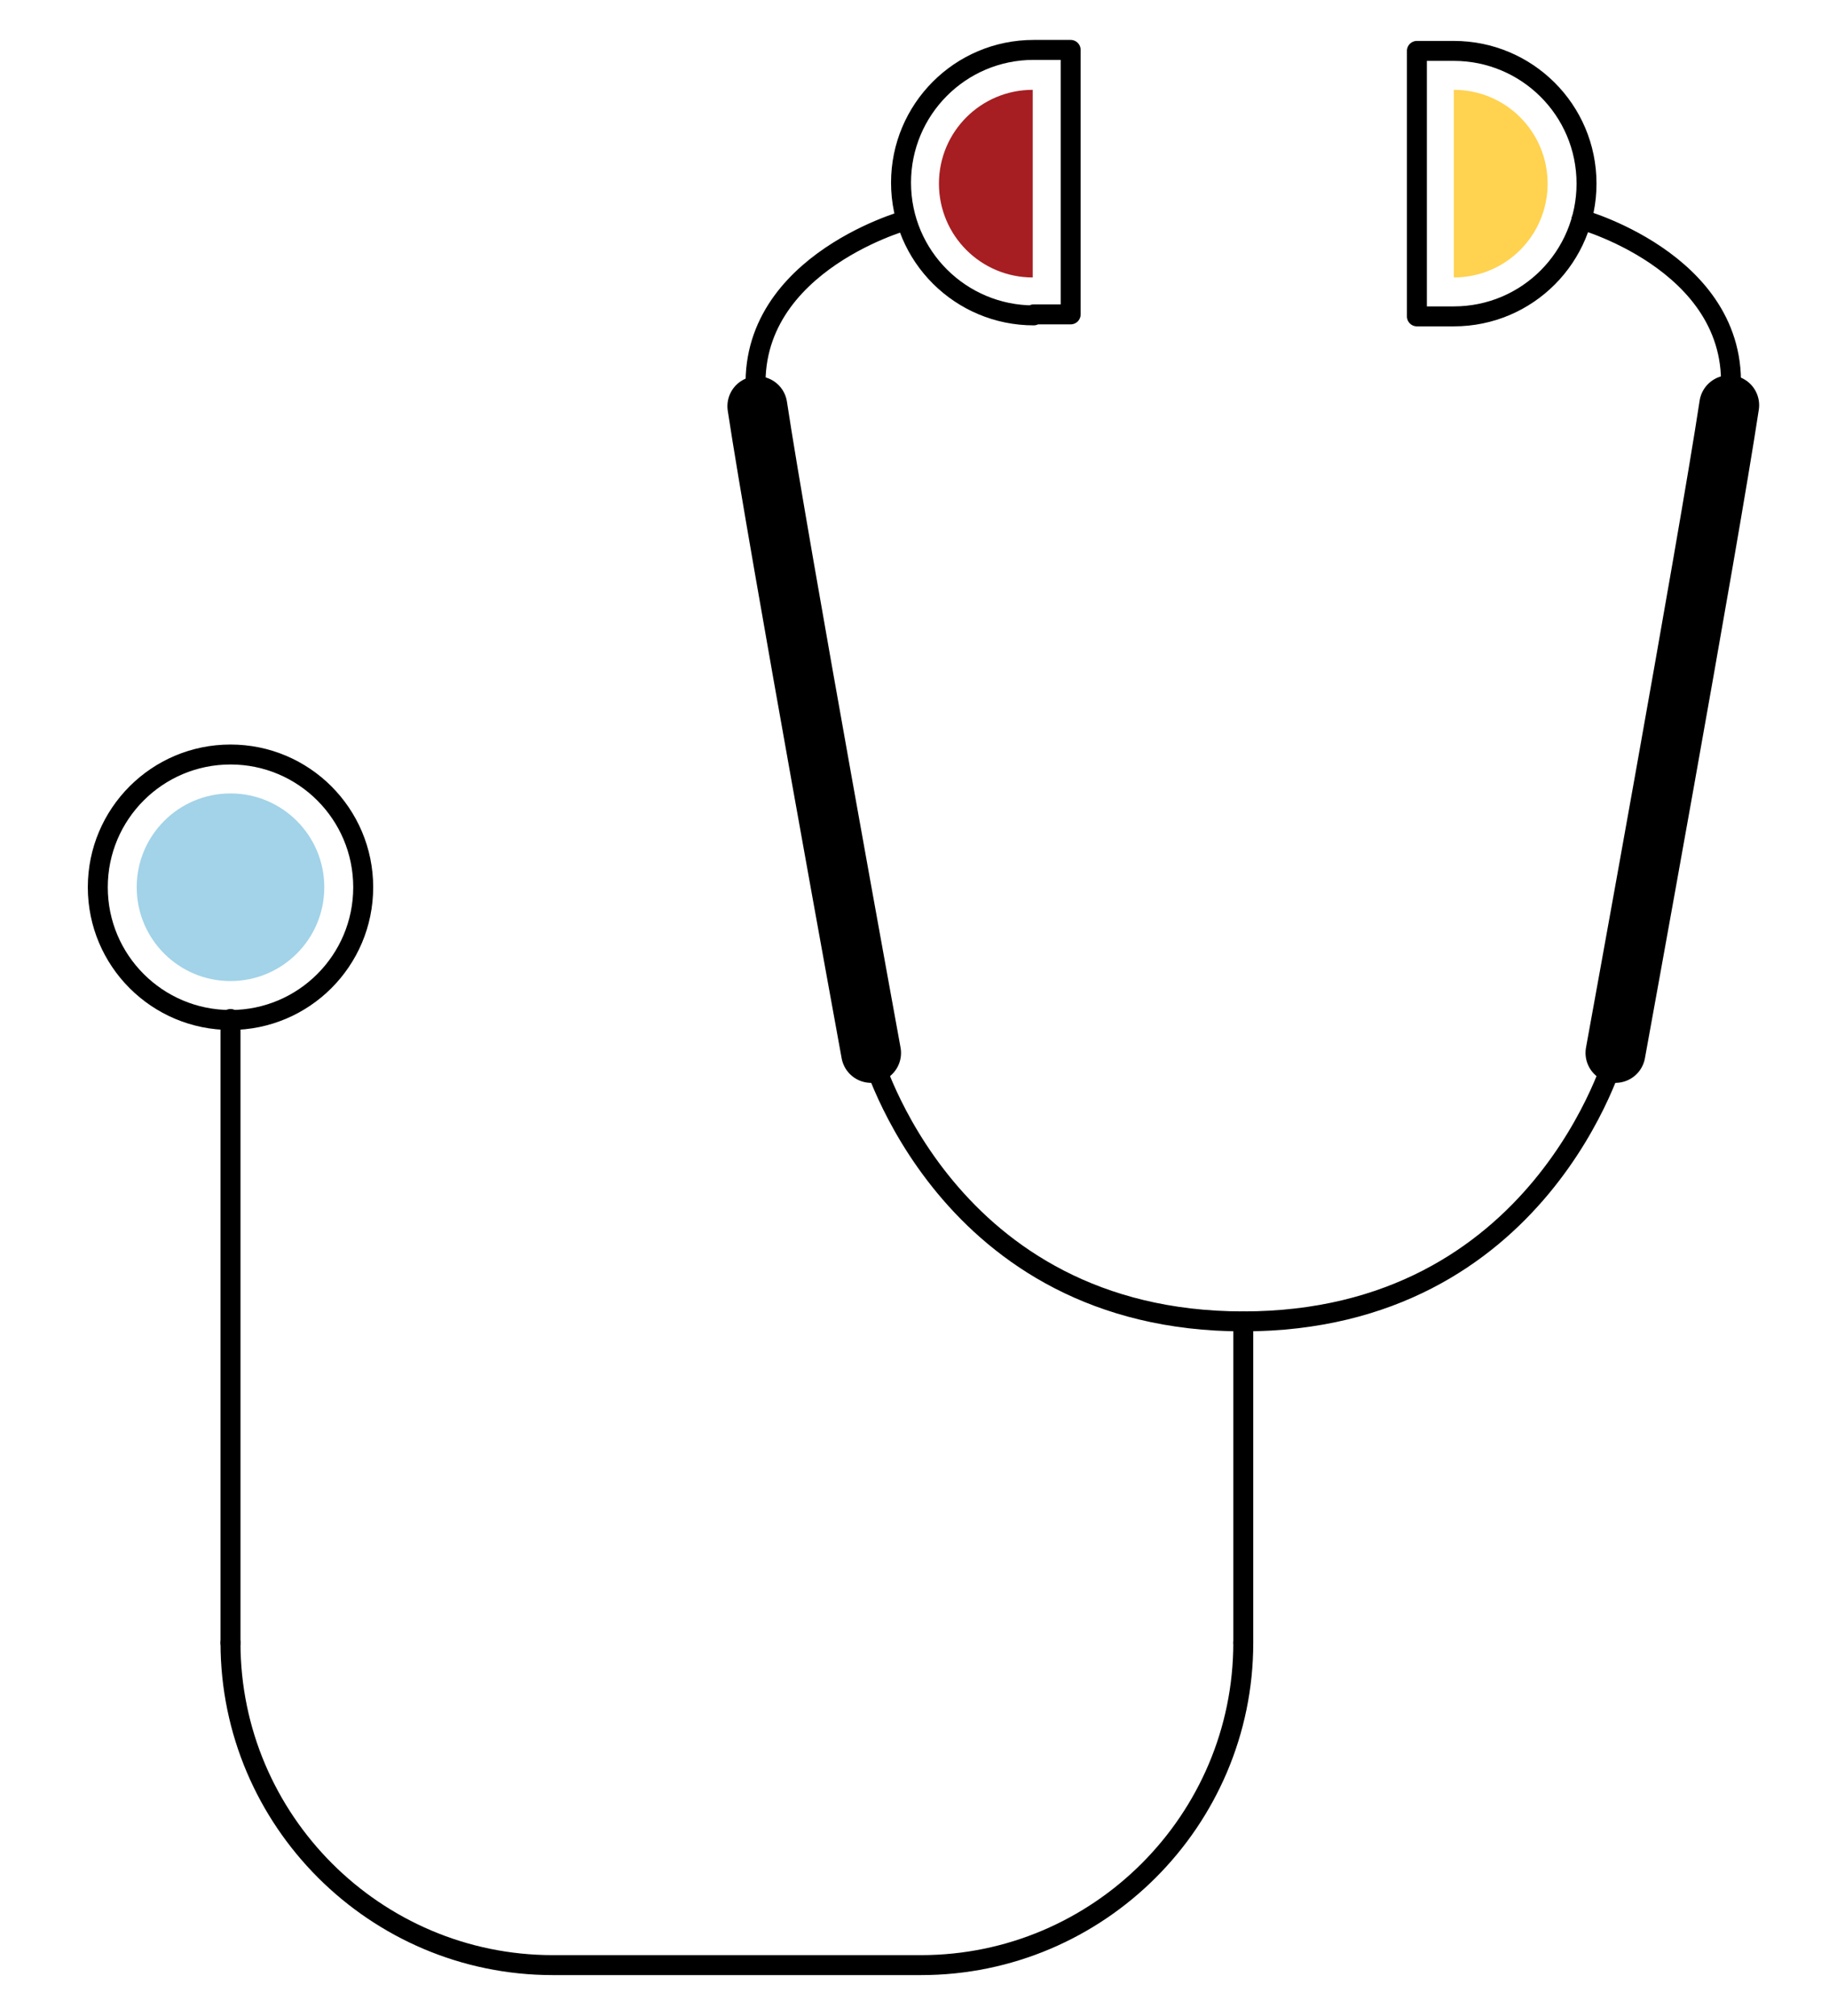
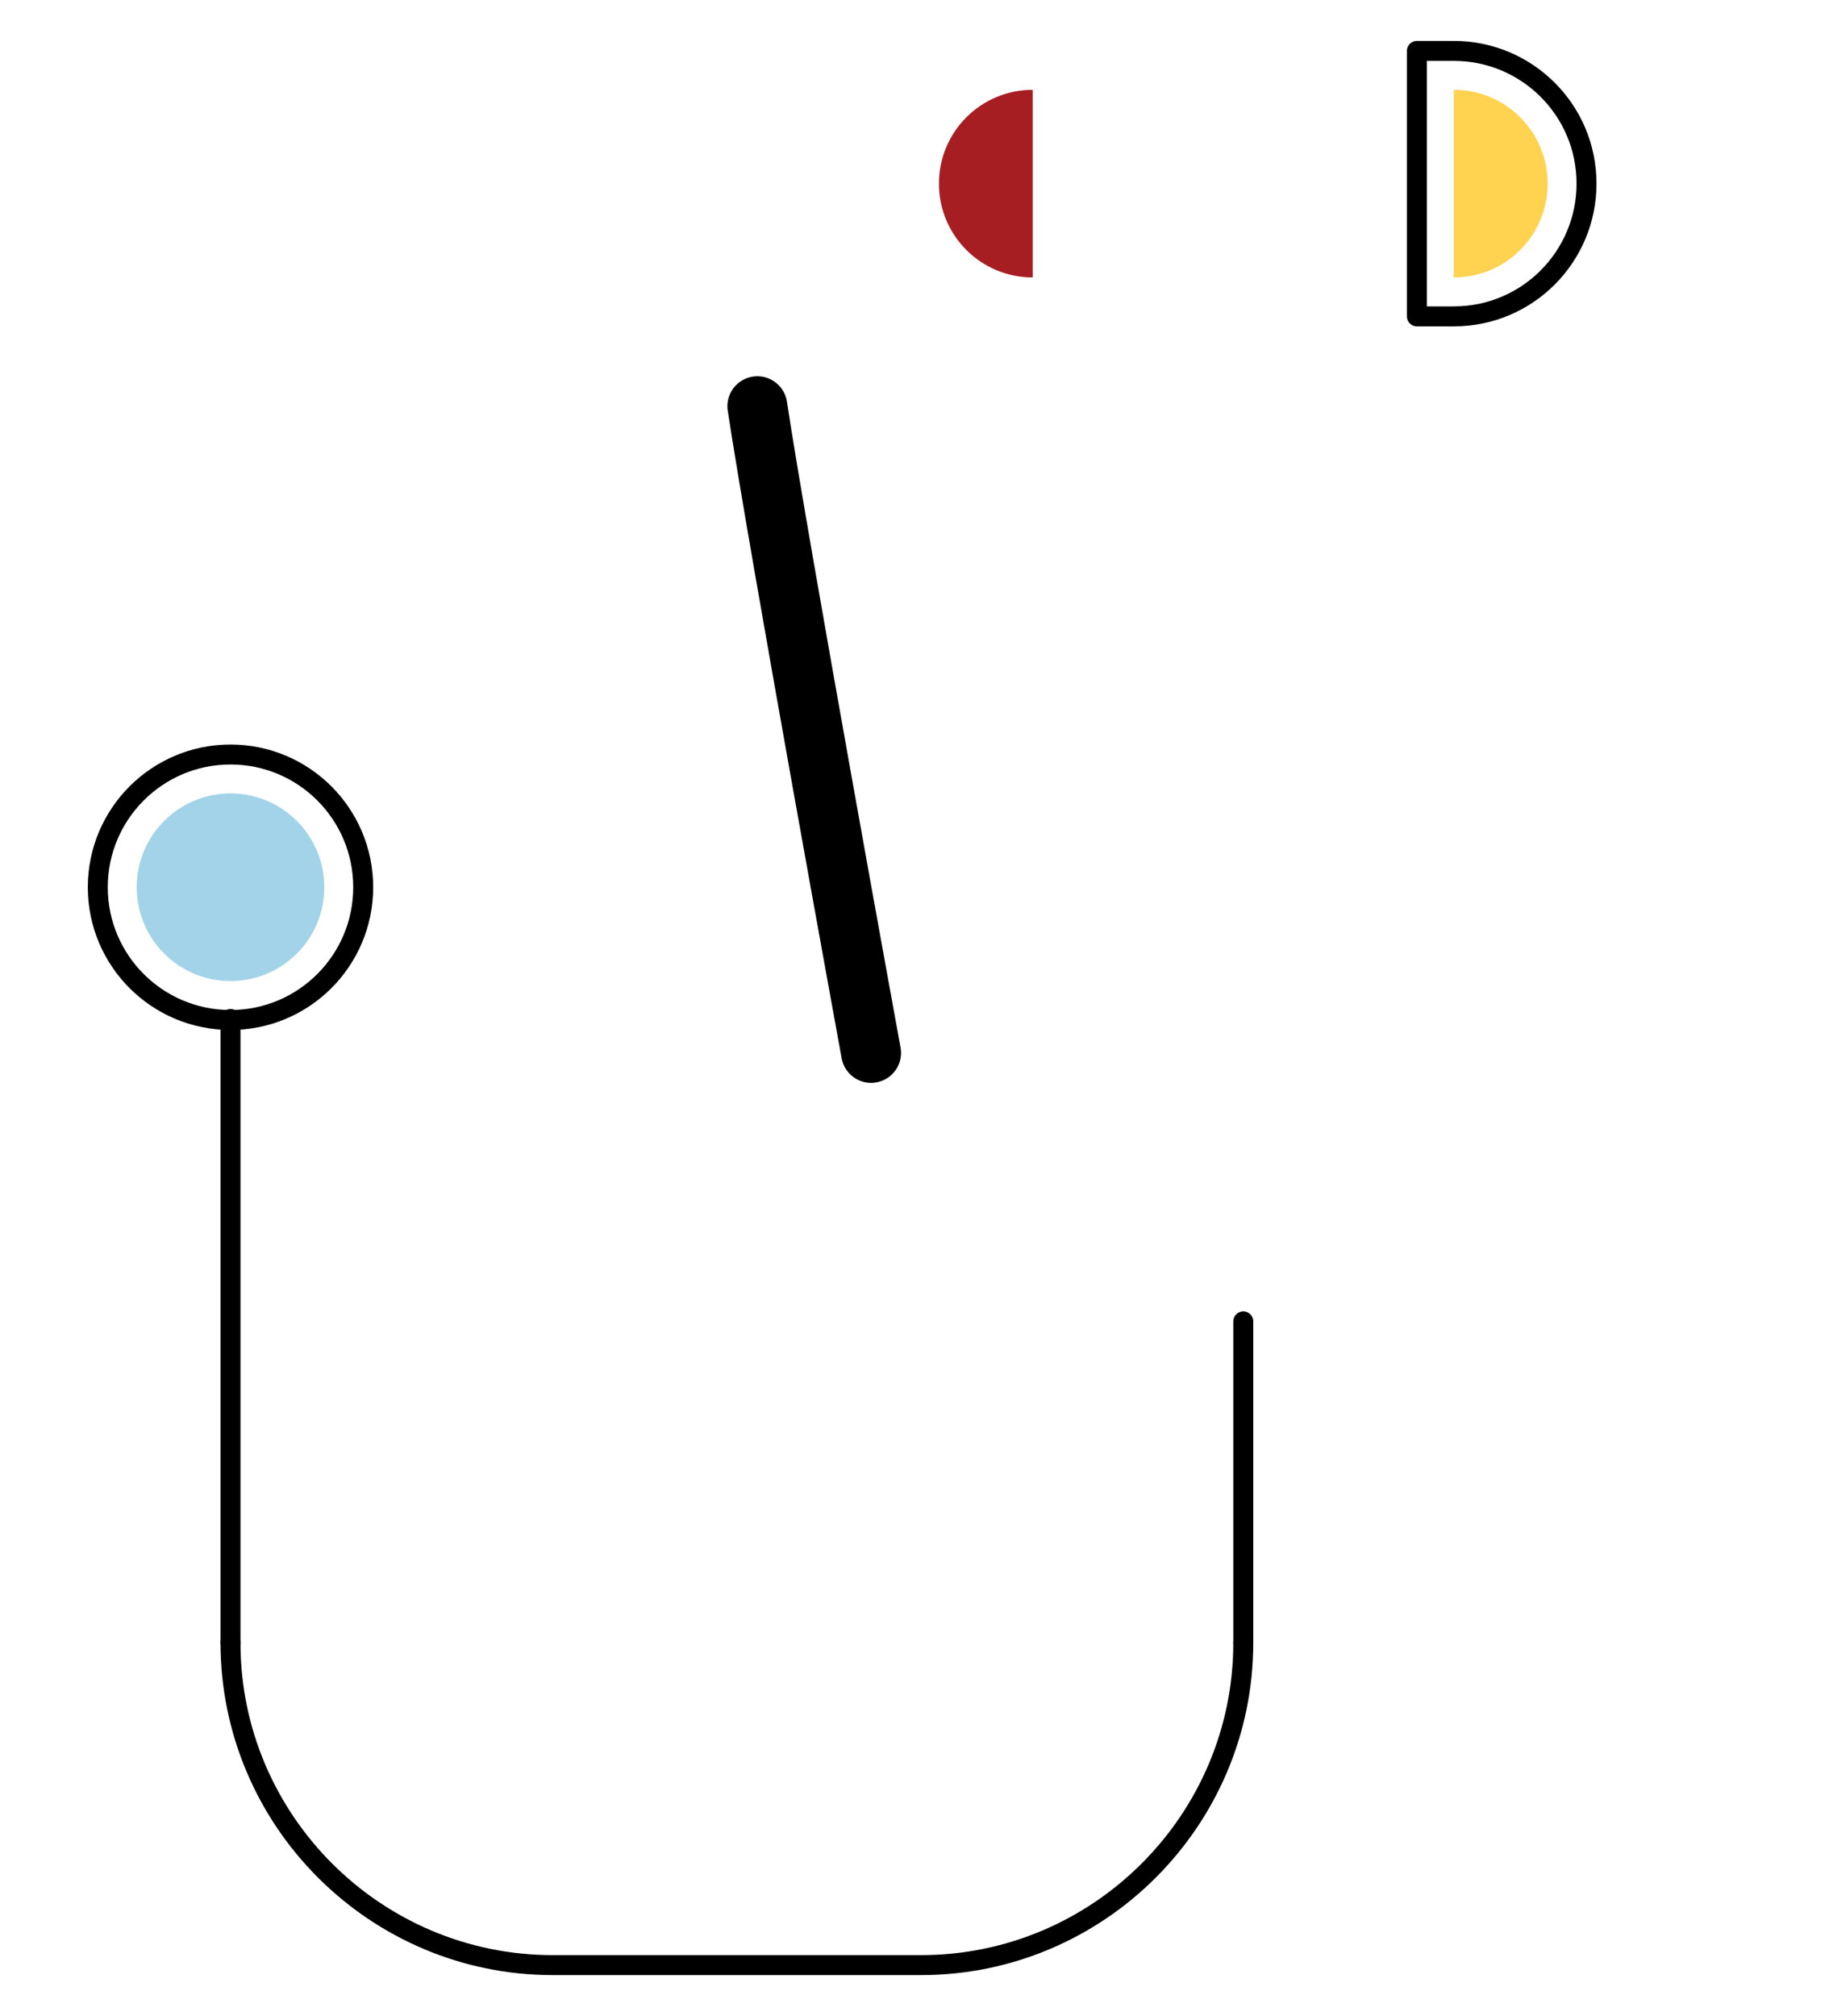
<svg xmlns="http://www.w3.org/2000/svg" id="Livello_1" width="64.7mm" height="71.3mm" version="1.1" viewBox="0 0 183.3 202">
  <defs>
    <style> .st0 { stroke-width: 6px; } .st0, .st1 { fill: none; stroke: #000; stroke-linecap: round; stroke-linejoin: round; } .st2 { fill: #a61e22; } .st1 { stroke-width: 2px; } .st3 { fill: #a2d3e8; } .st4 { fill: #ffd250; } </style>
  </defs>
  <g>
-     <path class="st1" d="M158.5,22s16.9,4.7,14.8,18.6-11.4,64.9-11.4,64.9c0,0-7.4,26.9-37.3,26.9-29.9,0-37.3-26.9-37.3-26.9,0,0-9.3-50.9-11.4-64.8-2.1-13.9,14.8-18.6,14.8-18.6" />
    <path class="st1" d="M142,31.6V5.1h3.7c7.3,0,13.3,5.9,13.3,13.3,0,7.3-5.9,13.3-13.3,13.3h-3.7Z" />
    <path class="st4" d="M145.7,9c5.2,0,9.4,4.2,9.4,9.4s-4.2,9.4-9.4,9.4" />
    <path class="st2" d="M103.5,27.8c-5.2,0-9.4-4.2-9.4-9.4s4.2-9.4,9.4-9.4" />
    <circle class="st1" cx="23.1" cy="88.9" r="13.3" />
    <circle class="st3" cx="23.1" cy="88.9" r="9.4" />
    <path class="st1" d="M23.1,164.6h0c0,17.8,14.5,32.3,32.3,32.3h36.9c17.8,0,32.3-14.5,32.3-32.3h0" />
    <line class="st1" x1="124.6" y1="132.4" x2="124.6" y2="164.6" />
    <line class="st1" x1="23.1" y1="102.1" x2="23.1" y2="164.6" />
-     <path class="st1" d="M103.6,31.6c-7.3,0-13.3-5.9-13.3-13.3,0-7.3,5.9-13.3,13.3-13.3h3.7v26.5h-3.7Z" />
  </g>
  <path class="st0" d="M87.3,105.5s-9.3-50.9-11.4-64.8" />
-   <path class="st0" d="M173.3,40.6c-2.1,13.9-11.4,64.9-11.4,64.9" />
</svg>